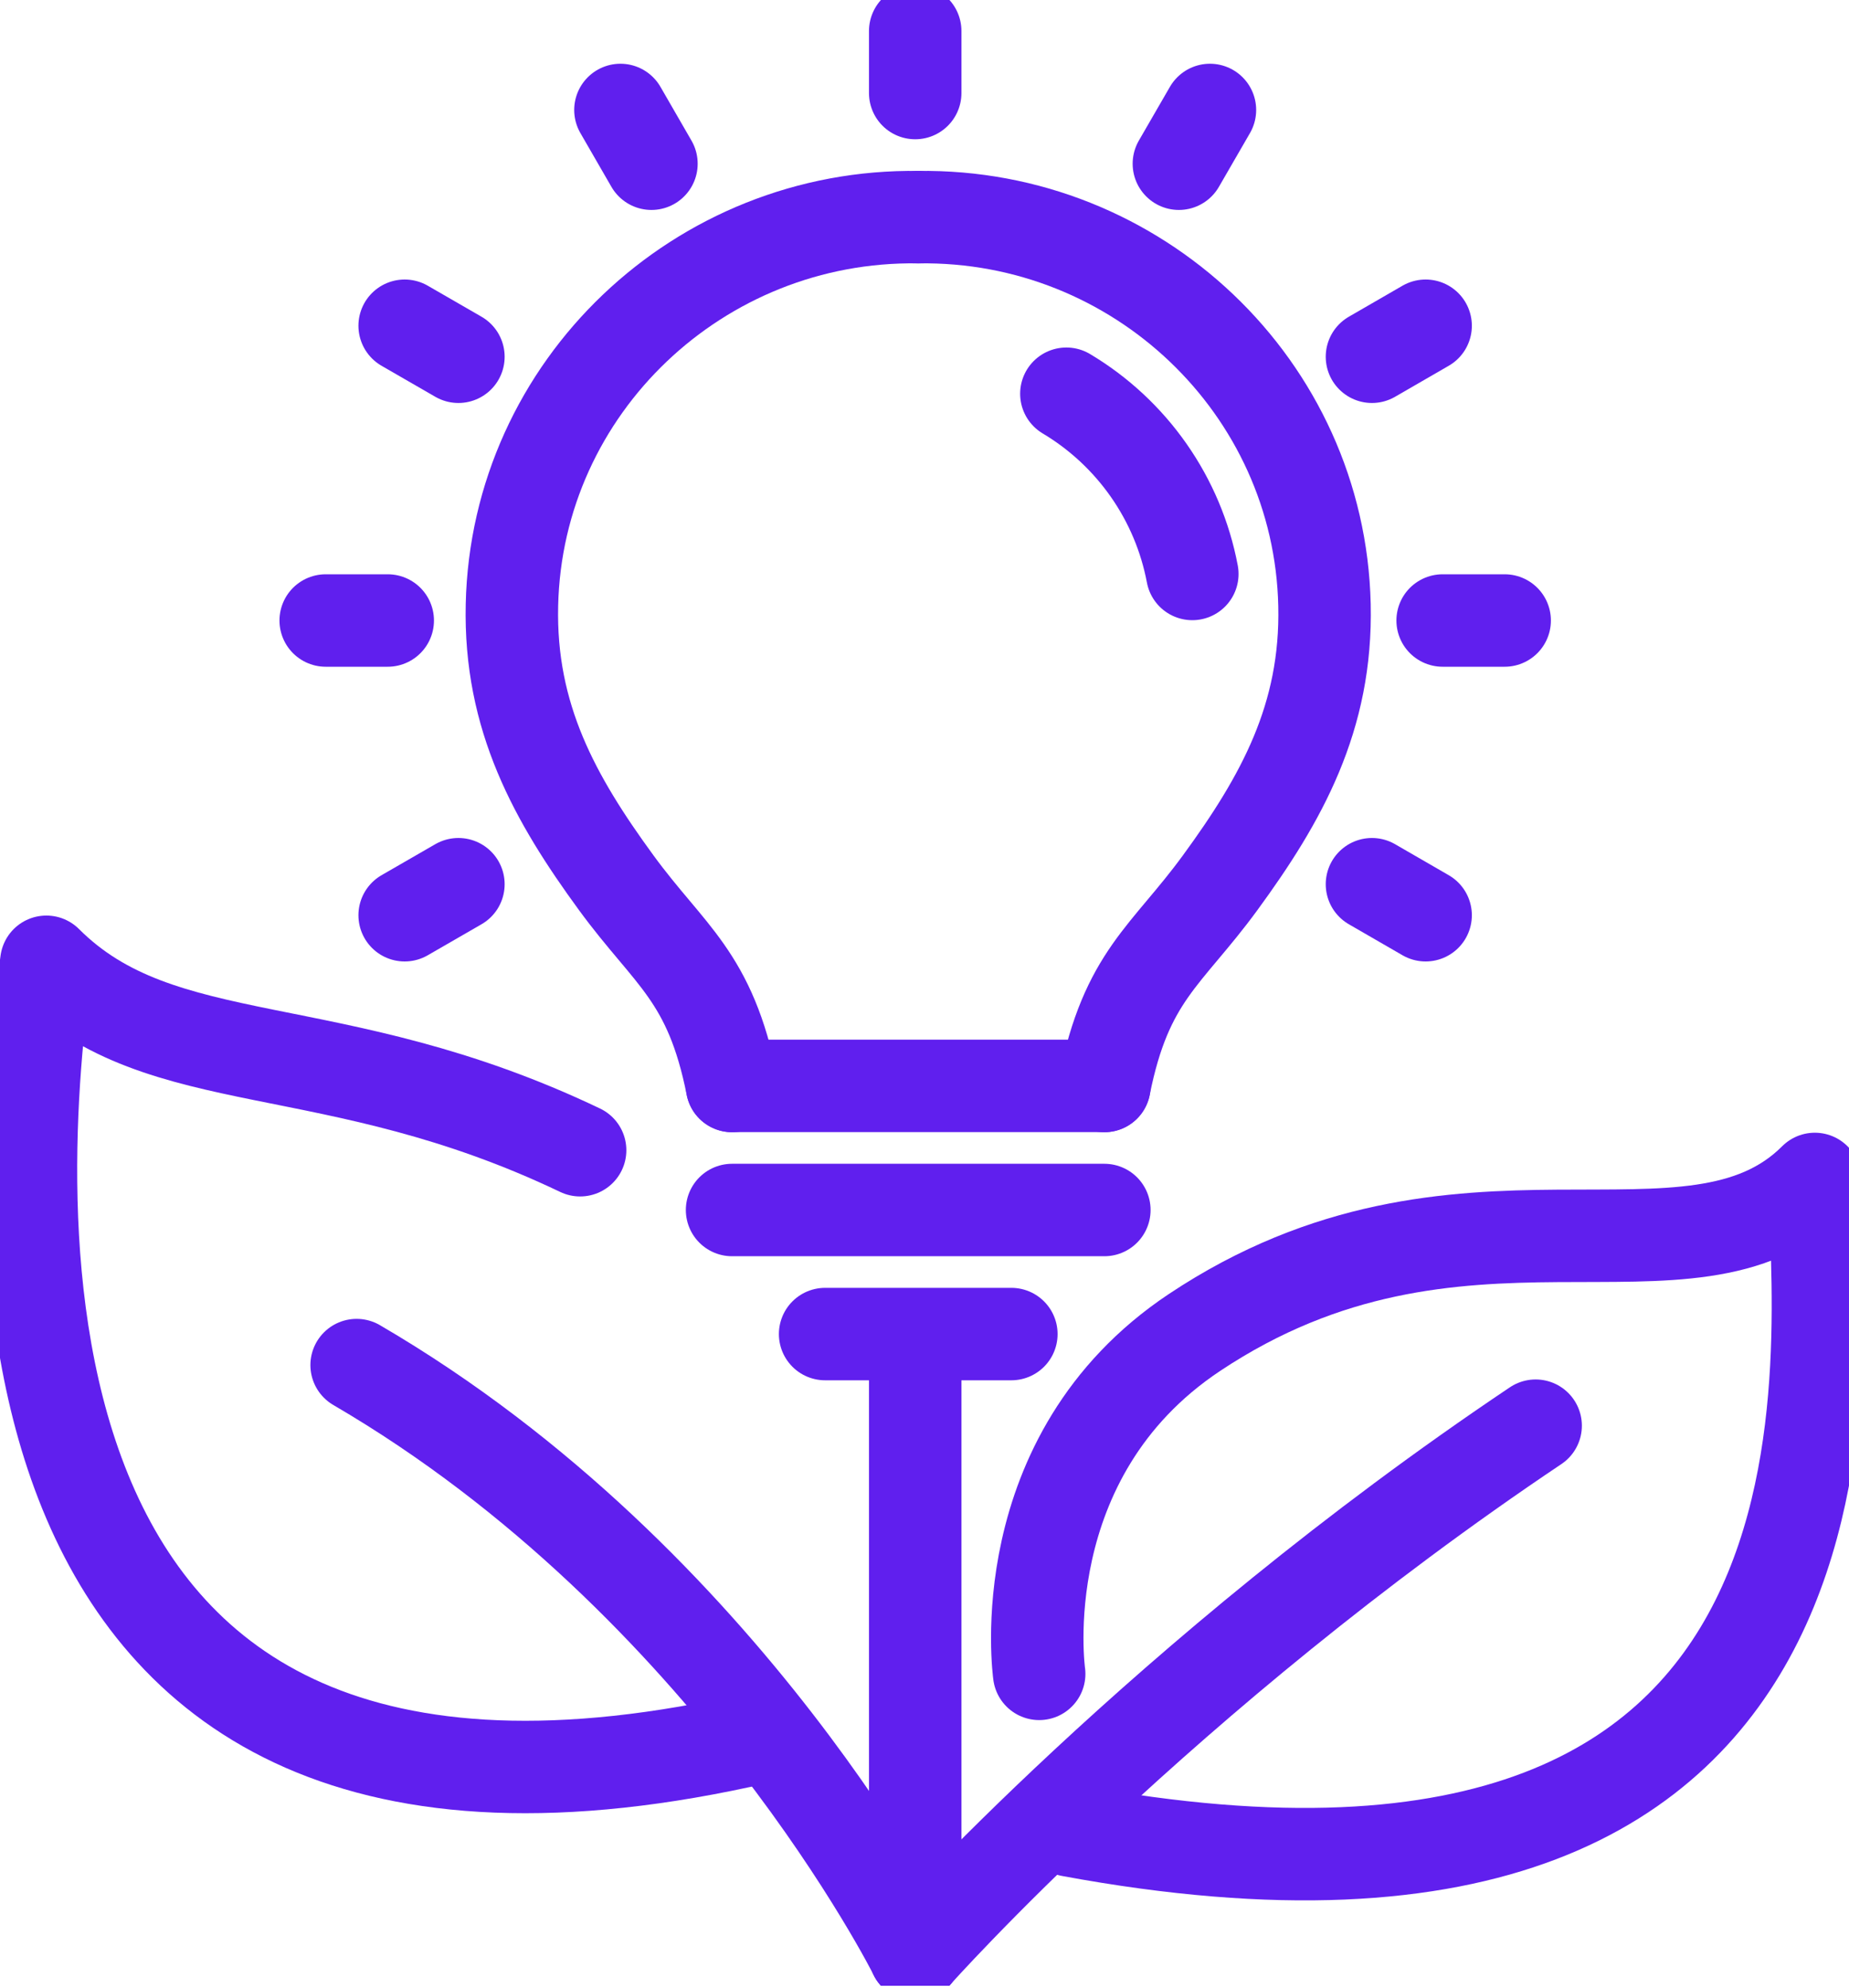
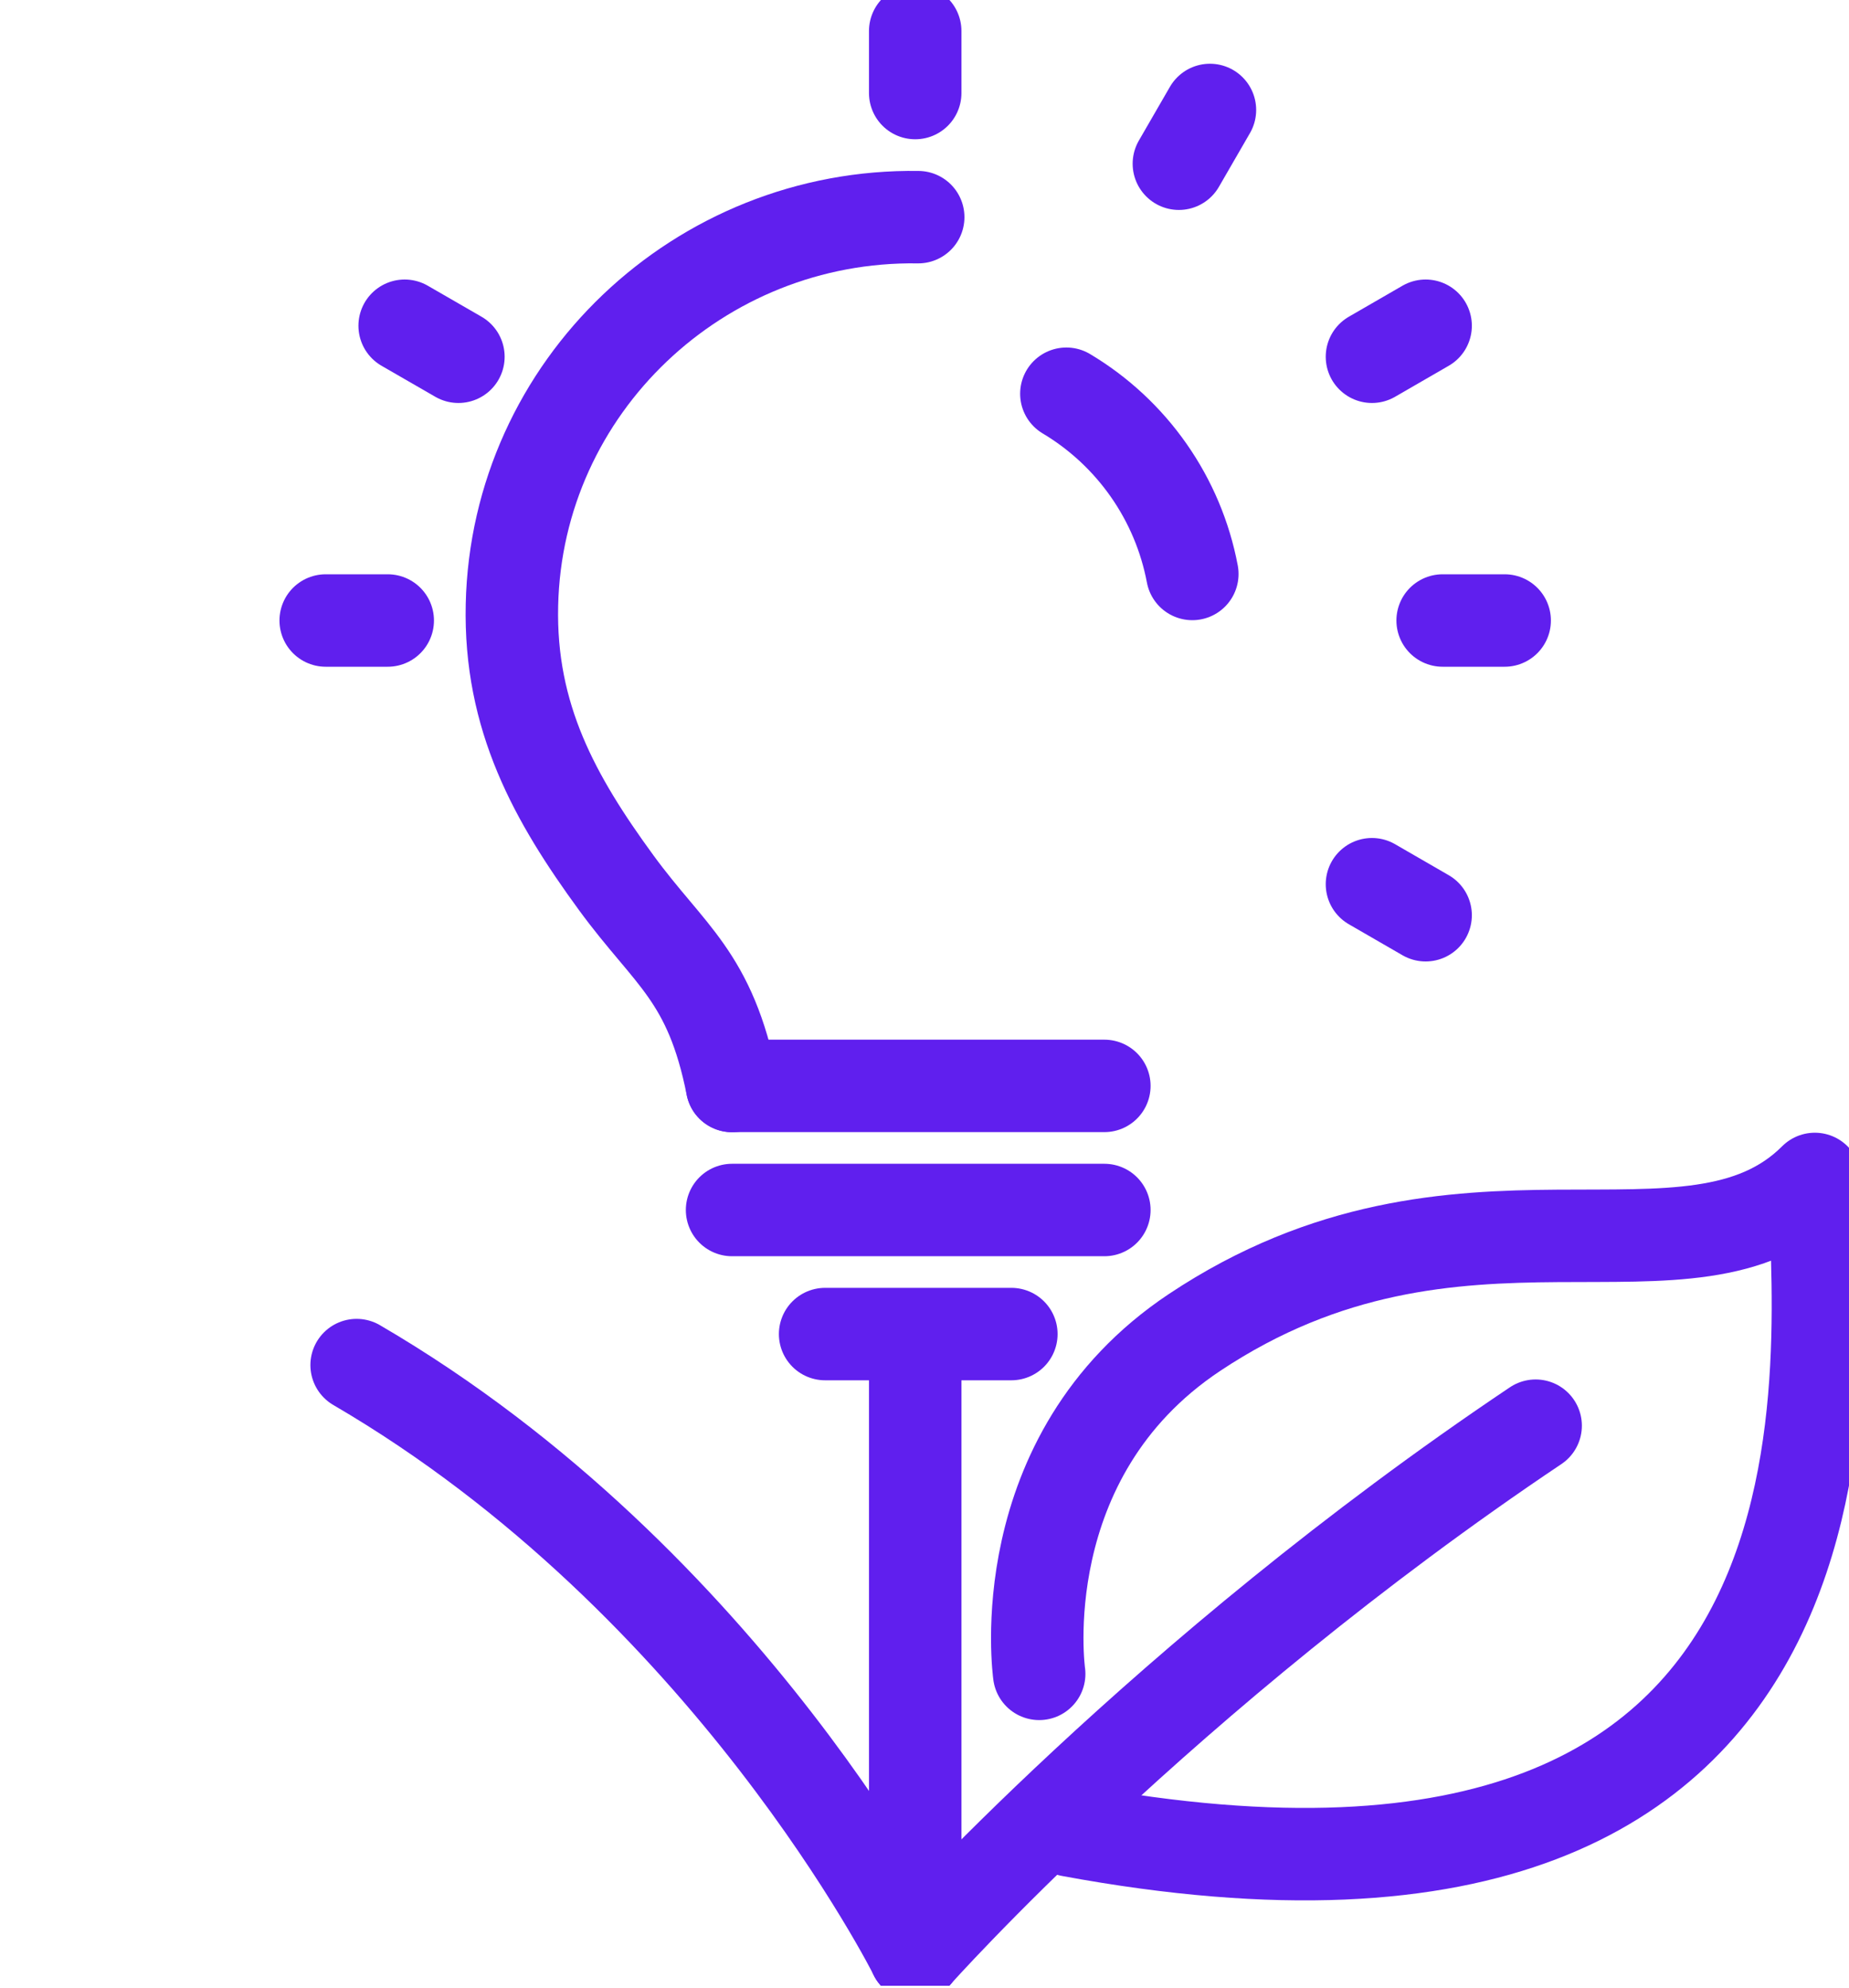
<svg xmlns="http://www.w3.org/2000/svg" width="40" height="43" viewBox="0 0 40 43" fill="none">
  <g clip-path="url(#clip0_602_12128)">
    <path d="M19.864 4.698C15.132 4.628 11.18 8.368 11.075 13.088C11.019 15.521 12.006 17.283 13.331 19.097C14.494 20.688 15.362 21.111 15.837 23.495" stroke="#601FEE" stroke-width="2" stroke-linecap="round" stroke-linejoin="round" />
    <path d="M23.891 23.492H15.837" stroke="#601FEE" stroke-width="2" stroke-linecap="round" stroke-linejoin="round" />
-     <path d="M19.864 4.698C24.596 4.628 28.547 8.368 28.653 13.088C28.709 15.521 27.722 17.283 26.396 19.097C25.233 20.688 24.366 21.111 23.891 23.495" stroke="#601FEE" stroke-width="2" stroke-linecap="round" stroke-linejoin="round" />
    <path d="M15.837 26.177H23.891" stroke="#601FEE" stroke-width="2" stroke-linecap="round" stroke-linejoin="round" />
    <path d="M21.879 28.861H17.85" stroke="#601FEE" stroke-width="2" stroke-linecap="round" stroke-linejoin="round" />
    <path d="M23.069 8.518C23.773 8.938 24.38 9.503 24.85 10.175C25.32 10.847 25.642 11.611 25.794 12.417" stroke="#601FEE" stroke-width="2" stroke-linecap="round" stroke-linejoin="round" />
    <path d="M33.221 30.843C25.166 36.244 19.797 42.285 19.797 42.285" stroke="#601FEE" stroke-width="2" stroke-linecap="round" stroke-linejoin="round" />
    <path d="M19.799 29.532V42.285" stroke="#601FEE" stroke-width="2" stroke-linecap="round" stroke-linejoin="round" />
    <path d="M22.481 36.212C22.481 36.212 21.81 31.514 25.837 28.829C31.588 24.997 36.577 28.19 39.261 25.505C39.261 28.861 41.275 42.956 23.153 39.6" stroke="#601FEE" stroke-width="2" stroke-linecap="round" stroke-linejoin="round" />
    <path d="M7.715 29.532C15.77 34.231 19.797 42.285 19.797 42.285" stroke="#601FEE" stroke-width="2" stroke-linecap="round" stroke-linejoin="round" />
-     <path d="M12.55 24.884C7.18 22.317 3.505 23.308 1.003 20.807C0.332 25.505 -1.01 41.614 16.441 37.587" stroke="#601FEE" stroke-width="2" stroke-linecap="round" stroke-linejoin="round" />
    <path d="M19.799 2.013V0.671" stroke="#601FEE" stroke-width="2" stroke-linecap="round" stroke-linejoin="round" />
-     <path d="M14.093 3.542L13.422 2.379" stroke="#601FEE" stroke-width="2" stroke-linecap="round" stroke-linejoin="round" />
    <path d="M9.917 7.718L8.754 7.047" stroke="#601FEE" stroke-width="2" stroke-linecap="round" stroke-linejoin="round" />
    <path d="M8.388 13.424H7.046" stroke="#601FEE" stroke-width="2" stroke-linecap="round" stroke-linejoin="round" />
-     <path d="M9.917 19.129L8.754 19.8" stroke="#601FEE" stroke-width="2" stroke-linecap="round" stroke-linejoin="round" />
    <path d="M29.68 19.129L30.841 19.8" stroke="#601FEE" stroke-width="2" stroke-linecap="round" stroke-linejoin="round" />
    <path d="M31.209 13.424H32.551" stroke="#601FEE" stroke-width="2" stroke-linecap="round" stroke-linejoin="round" />
    <path d="M29.68 7.718L30.841 7.047" stroke="#601FEE" stroke-width="2" stroke-linecap="round" stroke-linejoin="round" />
    <path d="M25.503 3.542L26.175 2.379" stroke="#601FEE" stroke-width="2" stroke-linecap="round" stroke-linejoin="round" />
  </g>
  <defs>
    <clipPath id="clip0_602_12128">
      <rect width="40" height="42.957" fill="white" />
    </clipPath>
  </defs>
</svg>